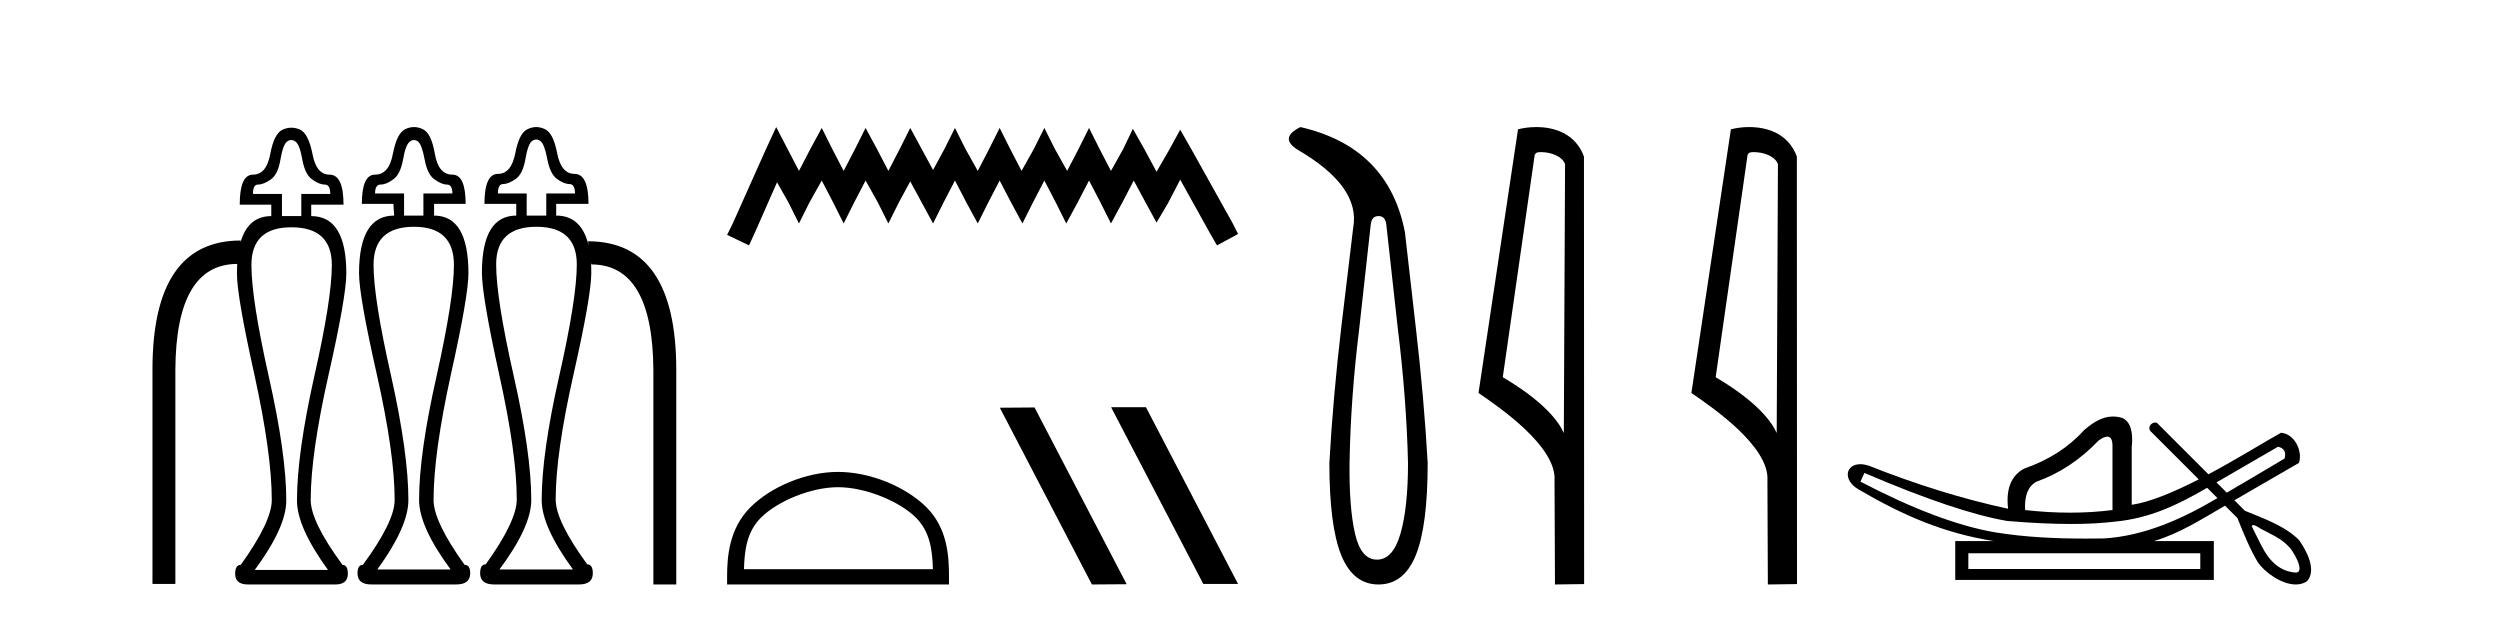
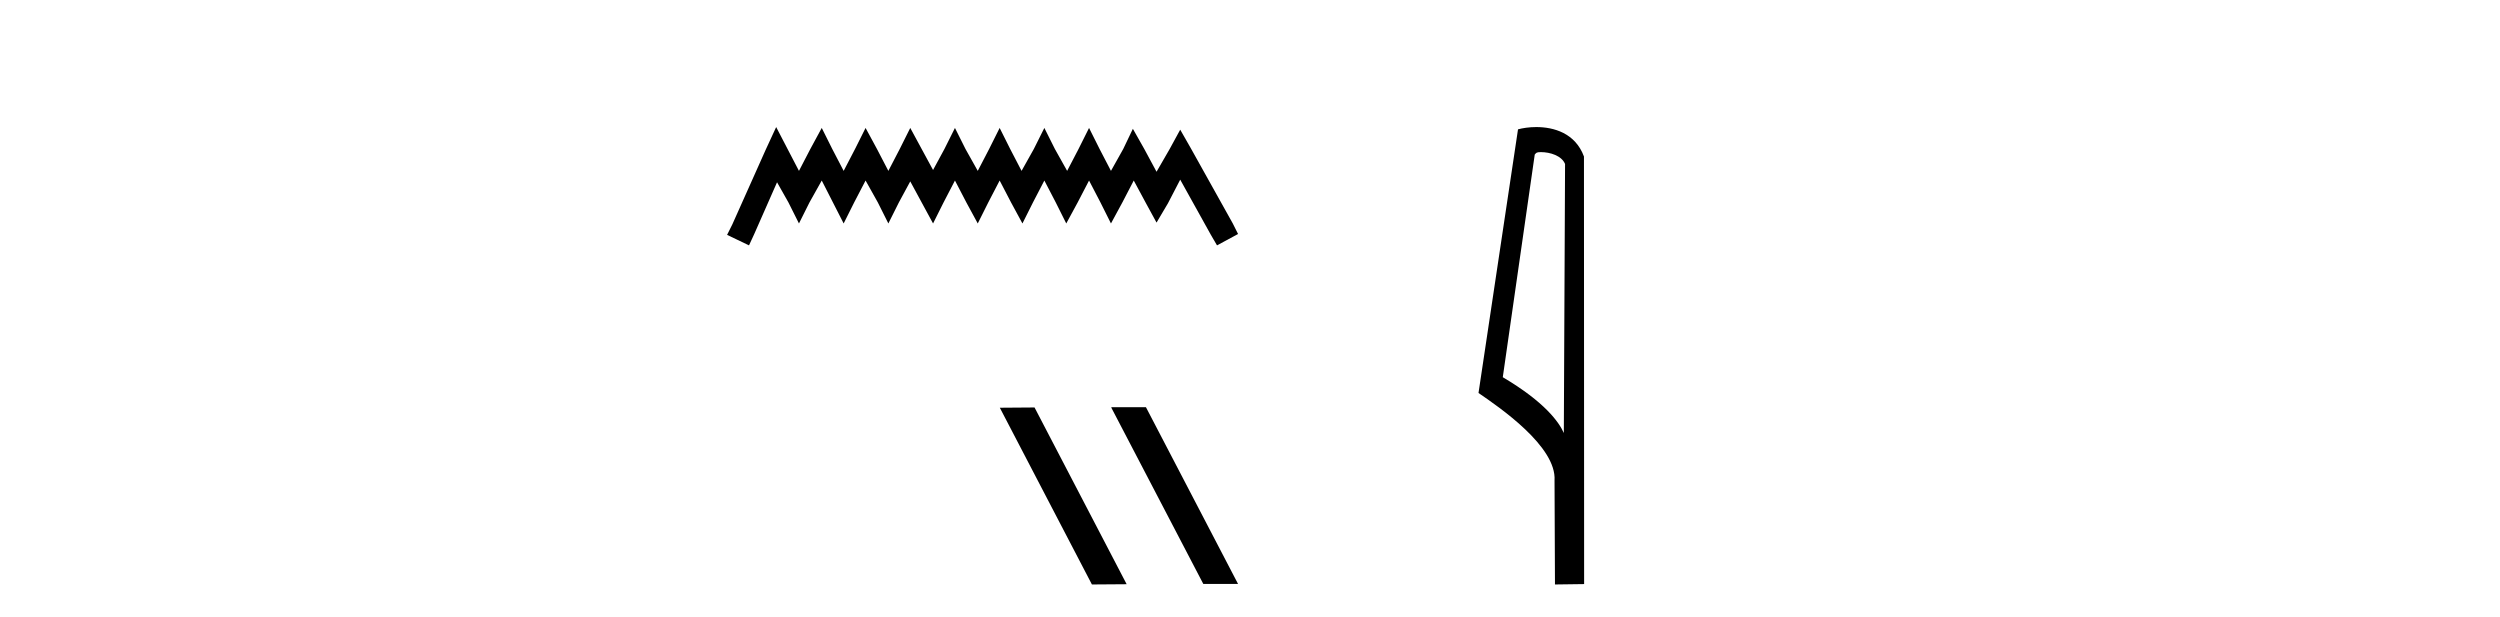
<svg xmlns="http://www.w3.org/2000/svg" width="166.0" height="41.0">
-   <path d="M 27.489 9.298 Q 27.624 9.298 27.759 9.4 Q 28.012 9.602 28.198 10.599 Q 28.384 11.596 28.857 11.916 Q 29.33 12.254 29.668 12.254 Q 30.039 12.254 30.039 12.846 L 28.114 12.846 L 28.114 14.315 L 26.83 14.315 L 26.83 12.846 L 24.904 12.846 Q 24.904 12.254 25.276 12.254 Q 25.648 12.254 26.104 11.916 Q 26.577 11.596 26.762 10.599 Q 26.931 9.602 27.218 9.4 Q 27.354 9.298 27.489 9.298 ZM 35.609 9.264 Q 35.749 9.264 35.884 9.366 Q 36.154 9.569 36.34 10.565 Q 36.526 11.545 36.982 11.883 Q 37.455 12.221 37.809 12.221 Q 38.181 12.221 38.181 12.846 L 36.272 12.846 L 36.272 14.315 L 34.972 14.315 L 34.972 12.846 L 33.063 12.846 Q 33.063 12.221 33.401 12.221 Q 33.755 12.221 34.245 11.883 Q 34.718 11.545 34.887 10.565 Q 35.056 9.569 35.326 9.366 Q 35.47 9.264 35.609 9.264 ZM 19.343 9.298 Q 19.482 9.298 19.617 9.4 Q 19.904 9.602 20.073 10.599 Q 20.259 11.596 20.732 11.916 Q 21.188 12.254 21.56 12.254 Q 21.931 12.254 21.931 12.879 L 20.006 12.879 L 20.006 14.349 L 18.722 14.349 L 18.722 12.879 L 16.796 12.879 Q 16.796 12.254 17.134 12.254 Q 17.506 12.254 17.979 11.916 Q 18.452 11.596 18.621 10.599 Q 18.79 9.602 19.06 9.4 Q 19.203 9.298 19.343 9.298 ZM 15.967 16.101 L 15.967 16.101 L 15.967 16.101 Q 15.967 16.101 15.967 16.101 ZM 39.082 16.295 L 39.082 16.295 Q 39.082 16.295 39.082 16.295 L 39.082 16.295 L 39.082 16.295 ZM 27.489 15.058 Q 30.141 15.058 30.141 17.592 Q 30.141 19.805 28.992 24.957 Q 27.827 30.109 27.827 33.2 Q 27.827 34.973 29.921 37.811 L 25.056 37.811 Q 27.117 34.973 27.117 33.2 Q 27.117 30.109 25.968 24.957 Q 24.803 19.805 24.803 17.592 Q 24.803 15.058 27.489 15.058 ZM 35.614 15.058 Q 38.299 15.058 38.299 17.558 Q 38.299 19.805 37.134 24.957 Q 35.968 30.109 35.968 33.2 Q 35.968 34.973 38.046 37.811 L 33.164 37.811 Q 35.276 34.973 35.276 33.2 Q 35.276 30.109 34.11 24.957 Q 32.945 19.805 32.945 17.558 Q 32.945 15.058 35.614 15.058 ZM 19.347 15.092 Q 22.033 15.092 22.033 17.592 Q 22.033 19.856 20.867 24.991 Q 19.719 30.142 19.719 33.234 Q 19.719 35.007 21.779 37.845 L 16.915 37.845 Q 19.009 35.007 19.009 33.234 Q 19.009 30.142 17.844 24.991 Q 16.695 19.856 16.695 17.592 Q 16.695 15.092 19.347 15.092 ZM 27.489 8.437 Q 27.202 8.437 26.914 8.572 Q 26.357 8.825 26.087 10.21 Q 25.833 11.596 24.904 11.596 Q 24.026 11.596 24.026 13.538 L 26.12 13.538 L 26.171 14.315 Q 23.84 14.315 23.84 18.149 Q 23.84 19.636 25.023 24.872 Q 26.205 30.109 26.205 33.2 Q 26.205 34.636 24.094 37.507 Q 23.739 37.507 23.739 38.065 Q 23.739 38.808 24.651 38.808 L 30.293 38.808 Q 31.222 38.808 31.222 38.065 Q 31.222 37.507 30.85 37.507 Q 28.789 34.636 28.789 33.2 Q 28.789 30.109 29.938 24.872 Q 31.104 19.636 31.104 18.149 Q 31.104 14.315 28.823 14.315 L 28.823 13.538 L 30.918 13.538 Q 30.918 11.596 30.039 11.596 Q 29.11 11.596 28.874 10.21 Q 28.637 8.825 28.063 8.572 Q 27.776 8.437 27.489 8.437 ZM 35.609 8.437 Q 35.326 8.437 35.039 8.572 Q 34.465 8.825 34.212 10.194 Q 33.941 11.545 33.063 11.545 Q 32.168 11.545 32.168 13.538 L 34.279 13.538 L 34.279 14.315 Q 31.999 14.315 31.999 18.116 Q 31.999 19.636 33.147 24.872 Q 34.313 30.109 34.313 33.166 Q 34.313 34.602 32.252 37.473 Q 31.881 37.473 31.881 38.065 Q 31.881 38.808 32.81 38.808 L 38.451 38.808 Q 39.363 38.808 39.363 38.065 Q 39.363 37.473 38.992 37.473 Q 36.897 34.602 36.897 33.166 Q 36.897 30.109 38.08 24.872 Q 39.262 19.636 39.262 18.116 Q 39.262 17.737 39.239 17.396 L 39.239 17.396 L 39.262 17.558 Q 43.35 17.558 43.384 24.602 L 43.384 38.808 L 44.904 38.808 L 44.904 24.568 Q 44.904 16.021 39.043 16.021 L 39.082 16.295 L 39.082 16.295 Q 38.614 14.315 36.931 14.315 L 36.931 13.538 L 39.076 13.538 Q 39.076 11.545 38.147 11.545 Q 37.269 11.545 36.999 10.194 Q 36.745 8.825 36.171 8.572 Q 35.892 8.437 35.609 8.437 ZM 19.347 8.479 Q 19.06 8.479 18.773 8.606 Q 18.198 8.859 17.945 10.227 Q 17.692 11.596 16.796 11.596 Q 15.918 11.596 15.918 13.589 L 18.013 13.589 L 18.013 14.349 Q 16.464 14.349 15.967 16.101 L 15.967 16.101 L 15.986 15.97 Q 10.124 15.97 10.124 24.534 L 10.124 38.774 L 11.644 38.774 L 11.644 24.568 Q 11.678 17.539 15.749 17.525 L 15.749 17.525 Q 15.732 17.823 15.732 18.149 Q 15.732 19.67 16.898 24.906 Q 18.046 30.142 18.046 33.2 Q 18.046 34.636 15.986 37.507 Q 15.614 37.507 15.614 38.098 Q 15.614 38.809 16.464 38.809 Q 16.503 38.809 16.543 38.808 L 22.185 38.808 Q 22.224 38.809 22.262 38.809 Q 23.097 38.809 23.097 38.098 Q 23.097 37.507 22.742 37.507 Q 20.631 34.636 20.631 33.2 Q 20.631 30.142 21.813 24.906 Q 22.996 19.67 22.996 18.149 Q 22.996 14.349 20.665 14.349 L 20.665 13.589 L 22.81 13.589 Q 22.81 11.596 21.881 11.596 Q 21.002 11.596 20.749 10.227 Q 20.479 8.859 19.921 8.606 Q 19.634 8.479 19.347 8.479 Z" style="fill:#000000;stroke:none" />
-   <path d="M 51.538 8.437 L 50.839 9.95 L 48.628 14.897 L 48.279 15.595 L 49.734 16.293 L 50.083 15.537 L 51.596 12.103 L 52.352 13.442 L 53.051 14.838 L 53.749 13.442 L 54.564 11.987 L 55.32 13.442 L 56.019 14.838 L 56.717 13.442 L 57.474 11.987 L 58.288 13.442 L 58.987 14.838 L 59.685 13.442 L 60.441 12.045 L 61.198 13.442 L 61.955 14.838 L 62.653 13.442 L 63.409 11.987 L 64.166 13.442 L 64.923 14.838 L 65.621 13.442 L 66.377 11.987 L 67.134 13.442 L 67.89 14.838 L 68.589 13.442 L 69.345 11.987 L 70.102 13.442 L 70.8 14.838 L 71.557 13.442 L 72.313 11.987 L 73.07 13.442 L 73.768 14.838 L 74.525 13.442 L 75.281 11.987 L 76.096 13.5 L 76.794 14.78 L 77.551 13.5 L 78.366 11.929 L 80.403 15.595 L 80.81 16.293 L 82.207 15.537 L 81.857 14.838 L 79.064 9.833 L 78.366 8.611 L 77.667 9.892 L 76.794 11.405 L 75.98 9.892 L 75.223 8.553 L 74.583 9.892 L 73.768 11.347 L 73.012 9.892 L 72.313 8.495 L 71.615 9.892 L 70.858 11.347 L 70.044 9.892 L 69.345 8.495 L 68.647 9.892 L 67.832 11.347 L 67.076 9.892 L 66.377 8.495 L 65.679 9.892 L 64.923 11.347 L 64.108 9.892 L 63.409 8.495 L 62.711 9.892 L 61.955 11.288 L 61.198 9.892 L 60.441 8.495 L 59.743 9.892 L 58.987 11.347 L 58.23 9.892 L 57.474 8.495 L 56.775 9.892 L 56.019 11.347 L 55.262 9.892 L 54.564 8.495 L 53.807 9.892 L 53.051 11.347 L 52.294 9.892 L 51.538 8.437 Z" style="fill:#000000;stroke:none" />
-   <path d="M 55.646 32.35 C 57.458 32.35 59.726 33.281 60.824 34.378 C 61.784 35.339 61.91 36.612 61.945 37.795 L 49.4 37.795 C 49.435 36.612 49.56 35.339 50.521 34.378 C 51.618 33.281 53.833 32.35 55.646 32.35 ZM 55.646 31.335 C 53.496 31.335 51.183 32.329 49.827 33.684 C 48.436 35.075 48.279 36.906 48.279 38.275 L 48.279 38.809 L 63.013 38.809 L 63.013 38.275 C 63.013 36.906 62.909 35.075 61.518 33.684 C 60.162 32.329 57.796 31.335 55.646 31.335 Z" style="fill:#000000;stroke:none" />
+   <path d="M 51.538 8.437 L 50.839 9.95 L 48.628 14.897 L 48.279 15.595 L 49.734 16.293 L 50.083 15.537 L 51.596 12.103 L 52.352 13.442 L 53.051 14.838 L 53.749 13.442 L 54.564 11.987 L 56.019 14.838 L 56.717 13.442 L 57.474 11.987 L 58.288 13.442 L 58.987 14.838 L 59.685 13.442 L 60.441 12.045 L 61.198 13.442 L 61.955 14.838 L 62.653 13.442 L 63.409 11.987 L 64.166 13.442 L 64.923 14.838 L 65.621 13.442 L 66.377 11.987 L 67.134 13.442 L 67.89 14.838 L 68.589 13.442 L 69.345 11.987 L 70.102 13.442 L 70.8 14.838 L 71.557 13.442 L 72.313 11.987 L 73.07 13.442 L 73.768 14.838 L 74.525 13.442 L 75.281 11.987 L 76.096 13.5 L 76.794 14.78 L 77.551 13.5 L 78.366 11.929 L 80.403 15.595 L 80.81 16.293 L 82.207 15.537 L 81.857 14.838 L 79.064 9.833 L 78.366 8.611 L 77.667 9.892 L 76.794 11.405 L 75.98 9.892 L 75.223 8.553 L 74.583 9.892 L 73.768 11.347 L 73.012 9.892 L 72.313 8.495 L 71.615 9.892 L 70.858 11.347 L 70.044 9.892 L 69.345 8.495 L 68.647 9.892 L 67.832 11.347 L 67.076 9.892 L 66.377 8.495 L 65.679 9.892 L 64.923 11.347 L 64.108 9.892 L 63.409 8.495 L 62.711 9.892 L 61.955 11.288 L 61.198 9.892 L 60.441 8.495 L 59.743 9.892 L 58.987 11.347 L 58.23 9.892 L 57.474 8.495 L 56.775 9.892 L 56.019 11.347 L 55.262 9.892 L 54.564 8.495 L 53.807 9.892 L 53.051 11.347 L 52.294 9.892 L 51.538 8.437 Z" style="fill:#000000;stroke:none" />
  <path d="M 73.819 27.039 L 73.785 27.056 L 79.9 38.775 L 82.207 38.775 L 76.091 27.039 ZM 68.694 27.056 L 66.388 27.073 L 72.503 38.809 L 74.81 38.792 L 68.694 27.056 Z" style="fill:#000000;stroke:none" />
-   <path d="M 91.534 14.346 Q 91.981 14.346 92.049 14.896 L 92.805 21.733 Q 93.389 26.44 93.492 30.735 Q 93.492 33.69 92.994 35.425 Q 92.496 37.16 91.431 37.16 Q 90.366 37.16 89.971 35.425 Q 89.576 33.69 89.61 30.735 Q 89.679 26.44 90.263 21.733 L 91.019 14.896 Q 91.087 14.346 91.534 14.346 ZM 86.346 8.437 Q 84.903 9.158 86.174 9.949 Q 90.366 12.388 89.85 15.137 L 89.06 21.733 Q 88.51 26.44 88.27 30.735 Q 88.27 34.927 89.06 36.868 Q 89.85 38.809 91.534 38.809 Q 93.218 38.809 94.008 36.868 Q 94.798 34.927 94.798 30.735 Q 94.557 26.44 94.008 21.733 L 93.286 15.411 Q 92.187 9.777 86.346 8.437 Z" style="fill:#000000;stroke:none" />
  <path d="M 102.308 10.1 C 102.932 10.1 103.697 10.34 103.92 10.89 L 103.838 28.751 L 103.838 28.751 C 103.521 28.034 102.58 26.699 99.785 25.046 L 101.907 10.263 C 102.006 10.157 102.004 10.1 102.308 10.1 ZM 103.838 28.751 L 103.838 28.751 C 103.838 28.751 103.838 28.751 103.838 28.751 L 103.838 28.751 L 103.838 28.751 ZM 102.011 8.437 C 101.533 8.437 101.101 8.505 100.796 8.588 L 98.173 26.094 C 99.56 27.044 103.373 29.648 103.221 31.91 L 103.25 38.809 L 105.186 38.783 L 105.175 10.393 C 104.6 8.837 103.169 8.437 102.011 8.437 Z" style="fill:#000000;stroke:none" />
-   <path d="M 116.443 10.1 C 117.068 10.1 117.832 10.34 118.055 10.89 L 117.973 28.751 L 117.973 28.751 C 117.656 28.034 116.715 26.699 113.92 25.046 L 116.042 10.263 C 116.142 10.157 116.139 10.1 116.443 10.1 ZM 117.973 28.751 L 117.973 28.751 C 117.973 28.751 117.973 28.751 117.973 28.751 L 117.973 28.751 L 117.973 28.751 ZM 116.146 8.437 C 115.668 8.437 115.237 8.505 114.931 8.588 L 112.308 26.094 C 113.696 27.044 117.509 29.648 117.357 31.91 L 117.385 38.809 L 119.322 38.783 L 119.311 10.393 C 118.735 8.837 117.304 8.437 116.146 8.437 Z" style="fill:#000000;stroke:none" />
-   <path d="M 151.262 29.662 C 151.668 29.759 151.813 30.02 151.697 30.445 C 150.152 31.366 148.875 32.121 147.857 32.713 C 147.63 32.485 147.403 32.258 147.175 32.031 L 151.262 29.662 ZM 139.928 28.991 C 140.168 28.991 140.281 29.224 140.269 29.691 L 140.269 33.867 C 139.36 33.983 138.423 34.041 137.456 34.041 C 136.489 34.041 135.494 33.983 134.469 33.867 C 134.411 32.92 134.662 32.291 135.223 31.982 C 136.75 31.441 138.123 30.532 139.341 29.256 C 139.581 29.082 139.774 28.994 139.921 28.991 C 139.923 28.991 139.925 28.991 139.928 28.991 ZM 123.796 31.402 C 127.856 33.142 131.017 34.206 133.28 34.593 C 134.859 34.726 136.271 34.792 137.515 34.792 C 138.618 34.792 139.589 34.74 140.429 34.636 C 142.754 34.417 144.595 33.527 146.555 32.39 C 146.783 32.617 147.01 32.845 147.238 33.073 C 144.942 34.436 142.38 35.597 139.689 35.753 C 139.295 35.758 138.899 35.762 138.504 35.762 C 136.484 35.762 134.463 35.672 132.468 35.346 C 129.993 34.921 127.015 33.8 123.535 31.982 L 123.796 31.402 ZM 146.099 36.739 L 146.099 37.783 L 130.698 37.783 L 130.698 36.739 ZM 149.615 34.866 C 149.768 34.866 150.052 35.08 150.139 35.123 C 150.773 35.463 151.466 35.744 151.962 36.284 C 152.207 36.483 153.107 37.966 152.46 38.021 C 151.349 37.956 150.653 37.202 150.171 36.254 C 149.96 35.816 149.721 35.385 149.52 34.944 C 149.531 34.888 149.567 34.866 149.615 34.866 ZM 140.302 27.657 C 139.581 27.657 138.976 28.052 138.384 28.56 C 137.359 29.7 136.035 30.551 134.411 31.112 C 133.541 31.576 133.183 32.465 133.338 33.78 C 130.36 33.142 127.266 32.185 124.057 30.909 C 123.862 30.85 123.685 30.823 123.528 30.823 C 122.539 30.823 122.335 31.877 123.419 32.504 C 126.346 34.214 129.038 35.395 132.381 35.927 L 129.828 35.927 L 129.828 38.508 L 146.998 38.508 L 146.998 35.927 L 143.024 35.927 C 144.721 35.427 146.221 34.454 147.742 33.577 C 148.016 33.851 148.291 34.126 148.566 34.4 C 148.967 35.4 149.37 36.405 149.918 37.333 C 150.377 37.998 151.486 38.809 152.438 38.809 C 152.701 38.809 152.953 38.747 153.176 38.602 C 153.87 37.869 153.126 36.505 152.651 35.856 C 151.721 34.911 150.264 34.417 149.055 33.911 C 148.824 33.68 148.593 33.449 148.362 33.218 C 149.807 32.383 151.211 31.568 152.653 30.735 C 152.91 29.932 152.353 28.811 151.465 28.734 C 150.44 29.294 148.593 30.452 146.639 31.494 C 145.498 30.354 144.357 29.213 143.217 28.073 C 143.179 28.061 143.142 28.056 143.106 28.056 C 142.789 28.056 142.564 28.458 142.843 28.679 C 143.894 29.729 144.945 30.78 145.996 31.83 C 144.407 32.644 142.799 33.332 141.546 33.52 L 141.546 29.72 C 141.662 28.637 141.449 27.98 140.908 27.748 C 140.696 27.686 140.495 27.657 140.302 27.657 Z" style="fill:#000000;stroke:none" />
</svg>